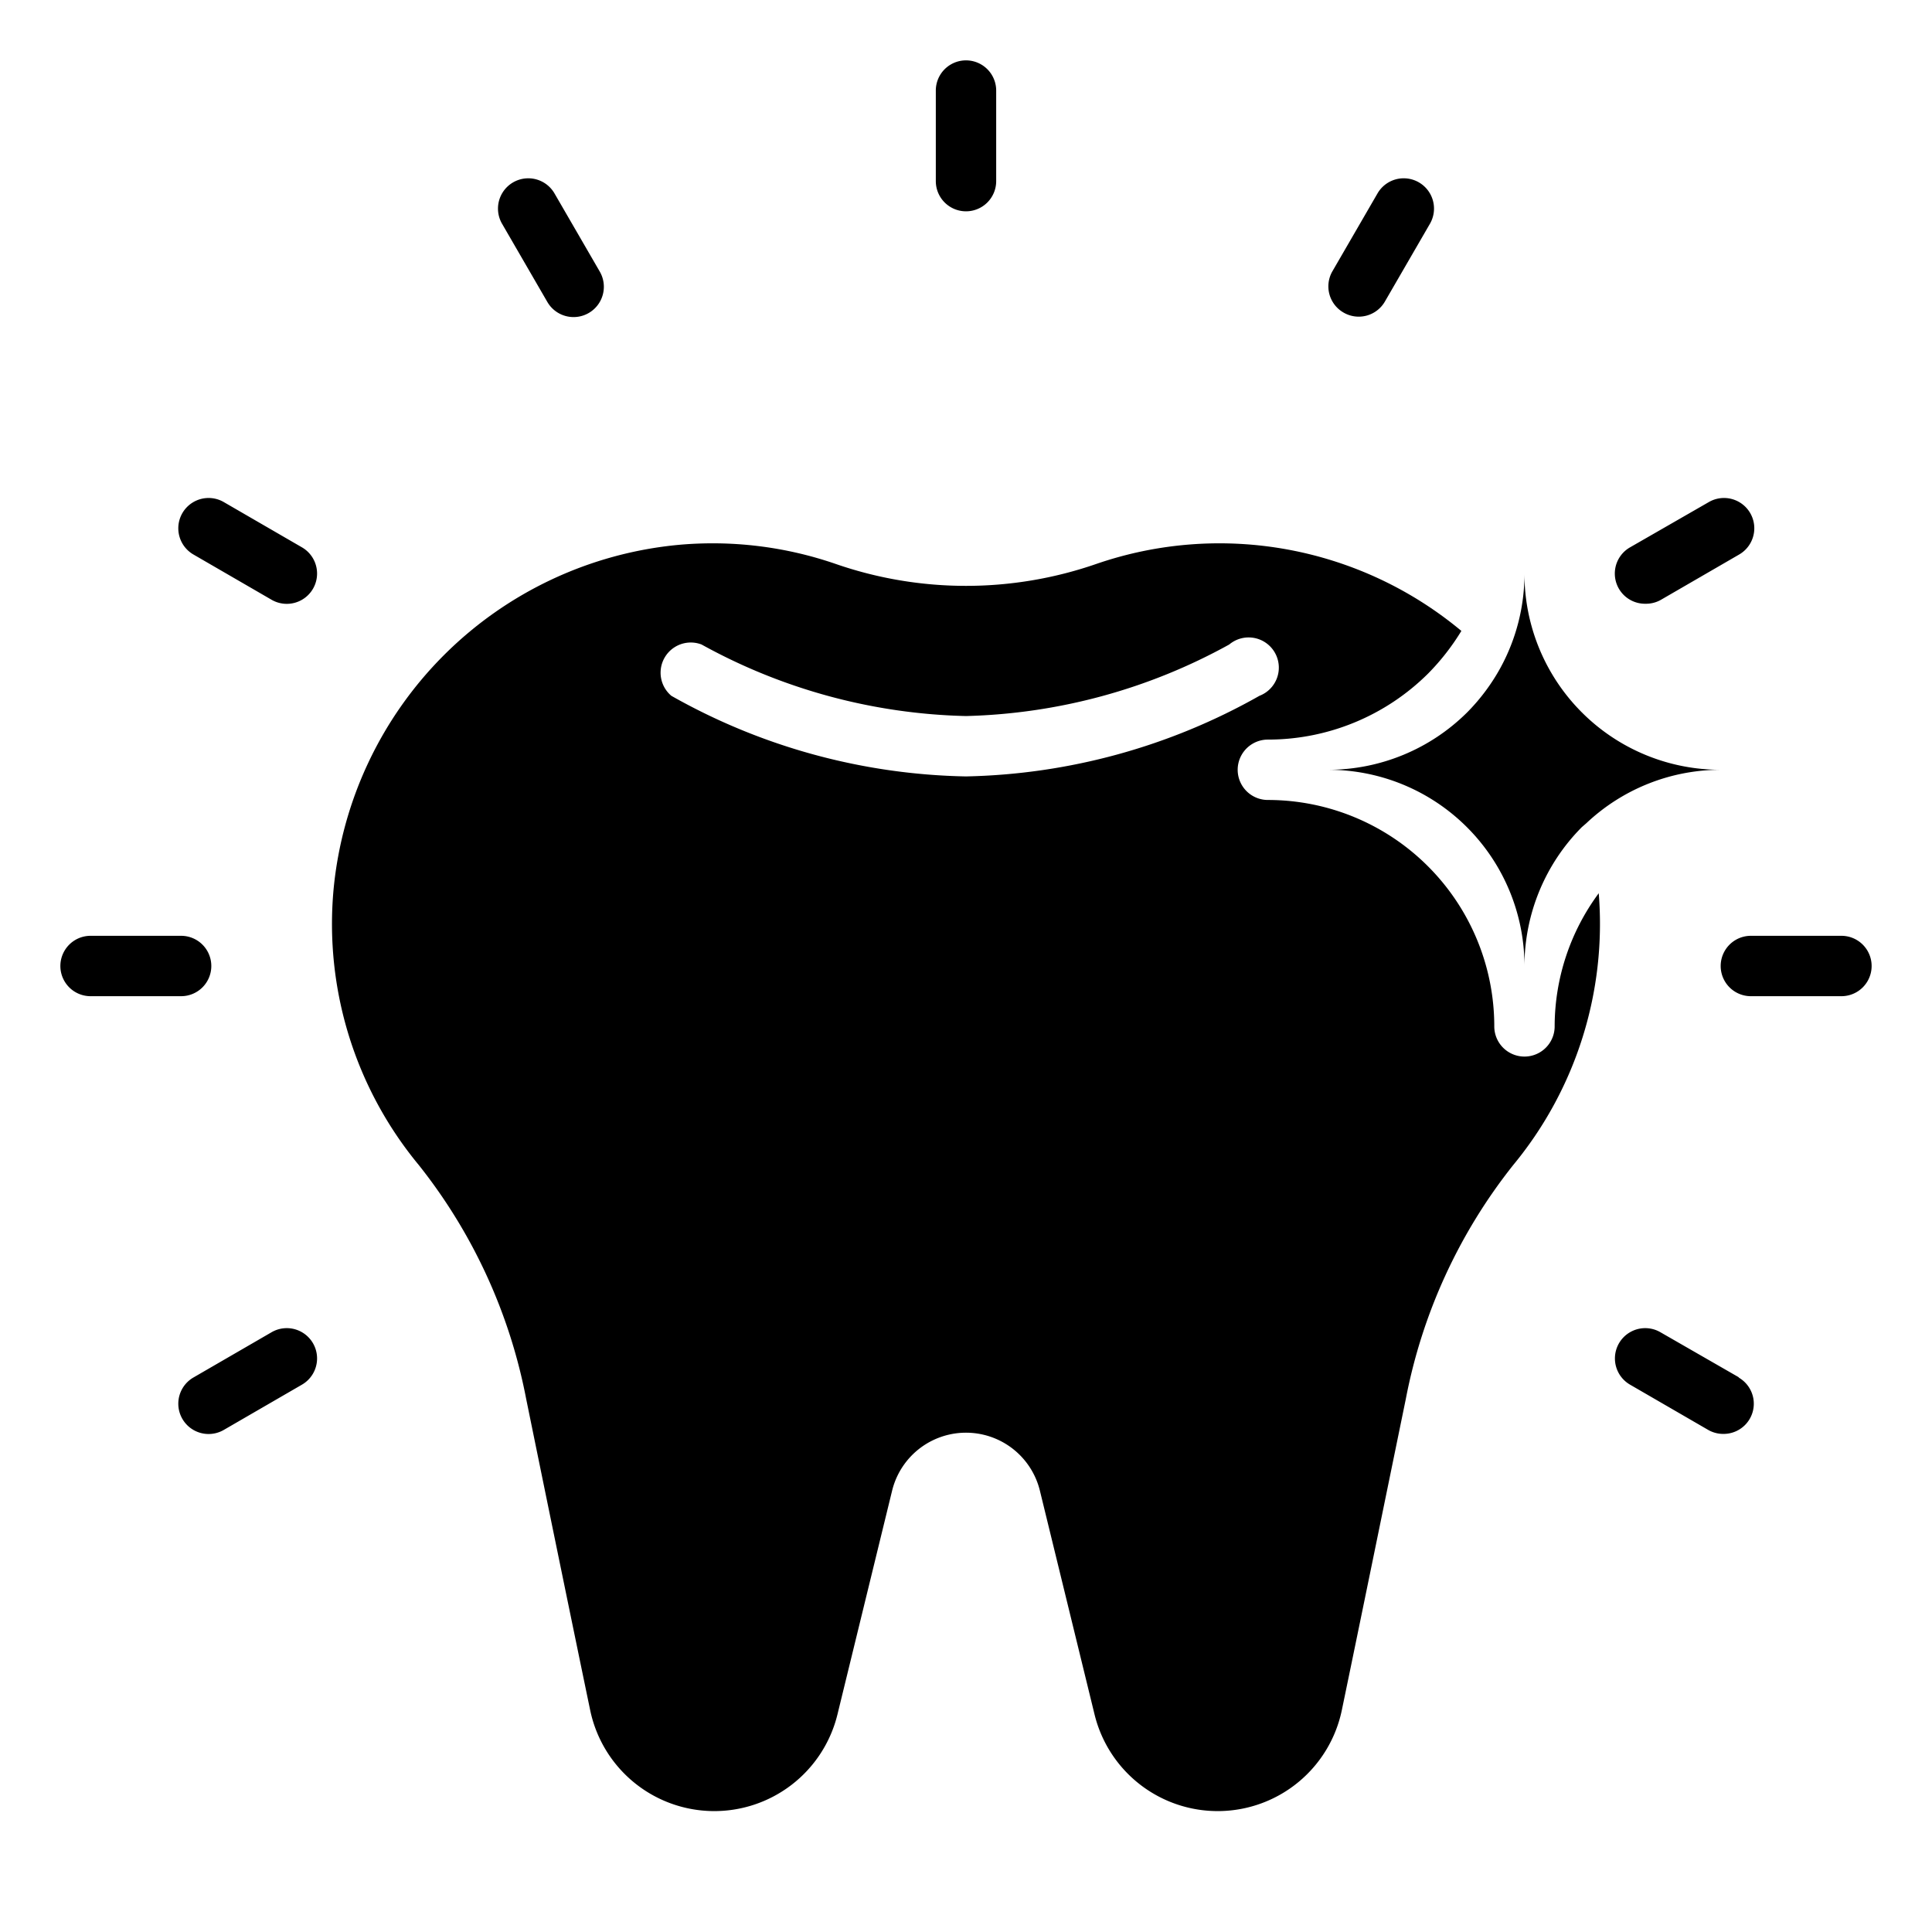
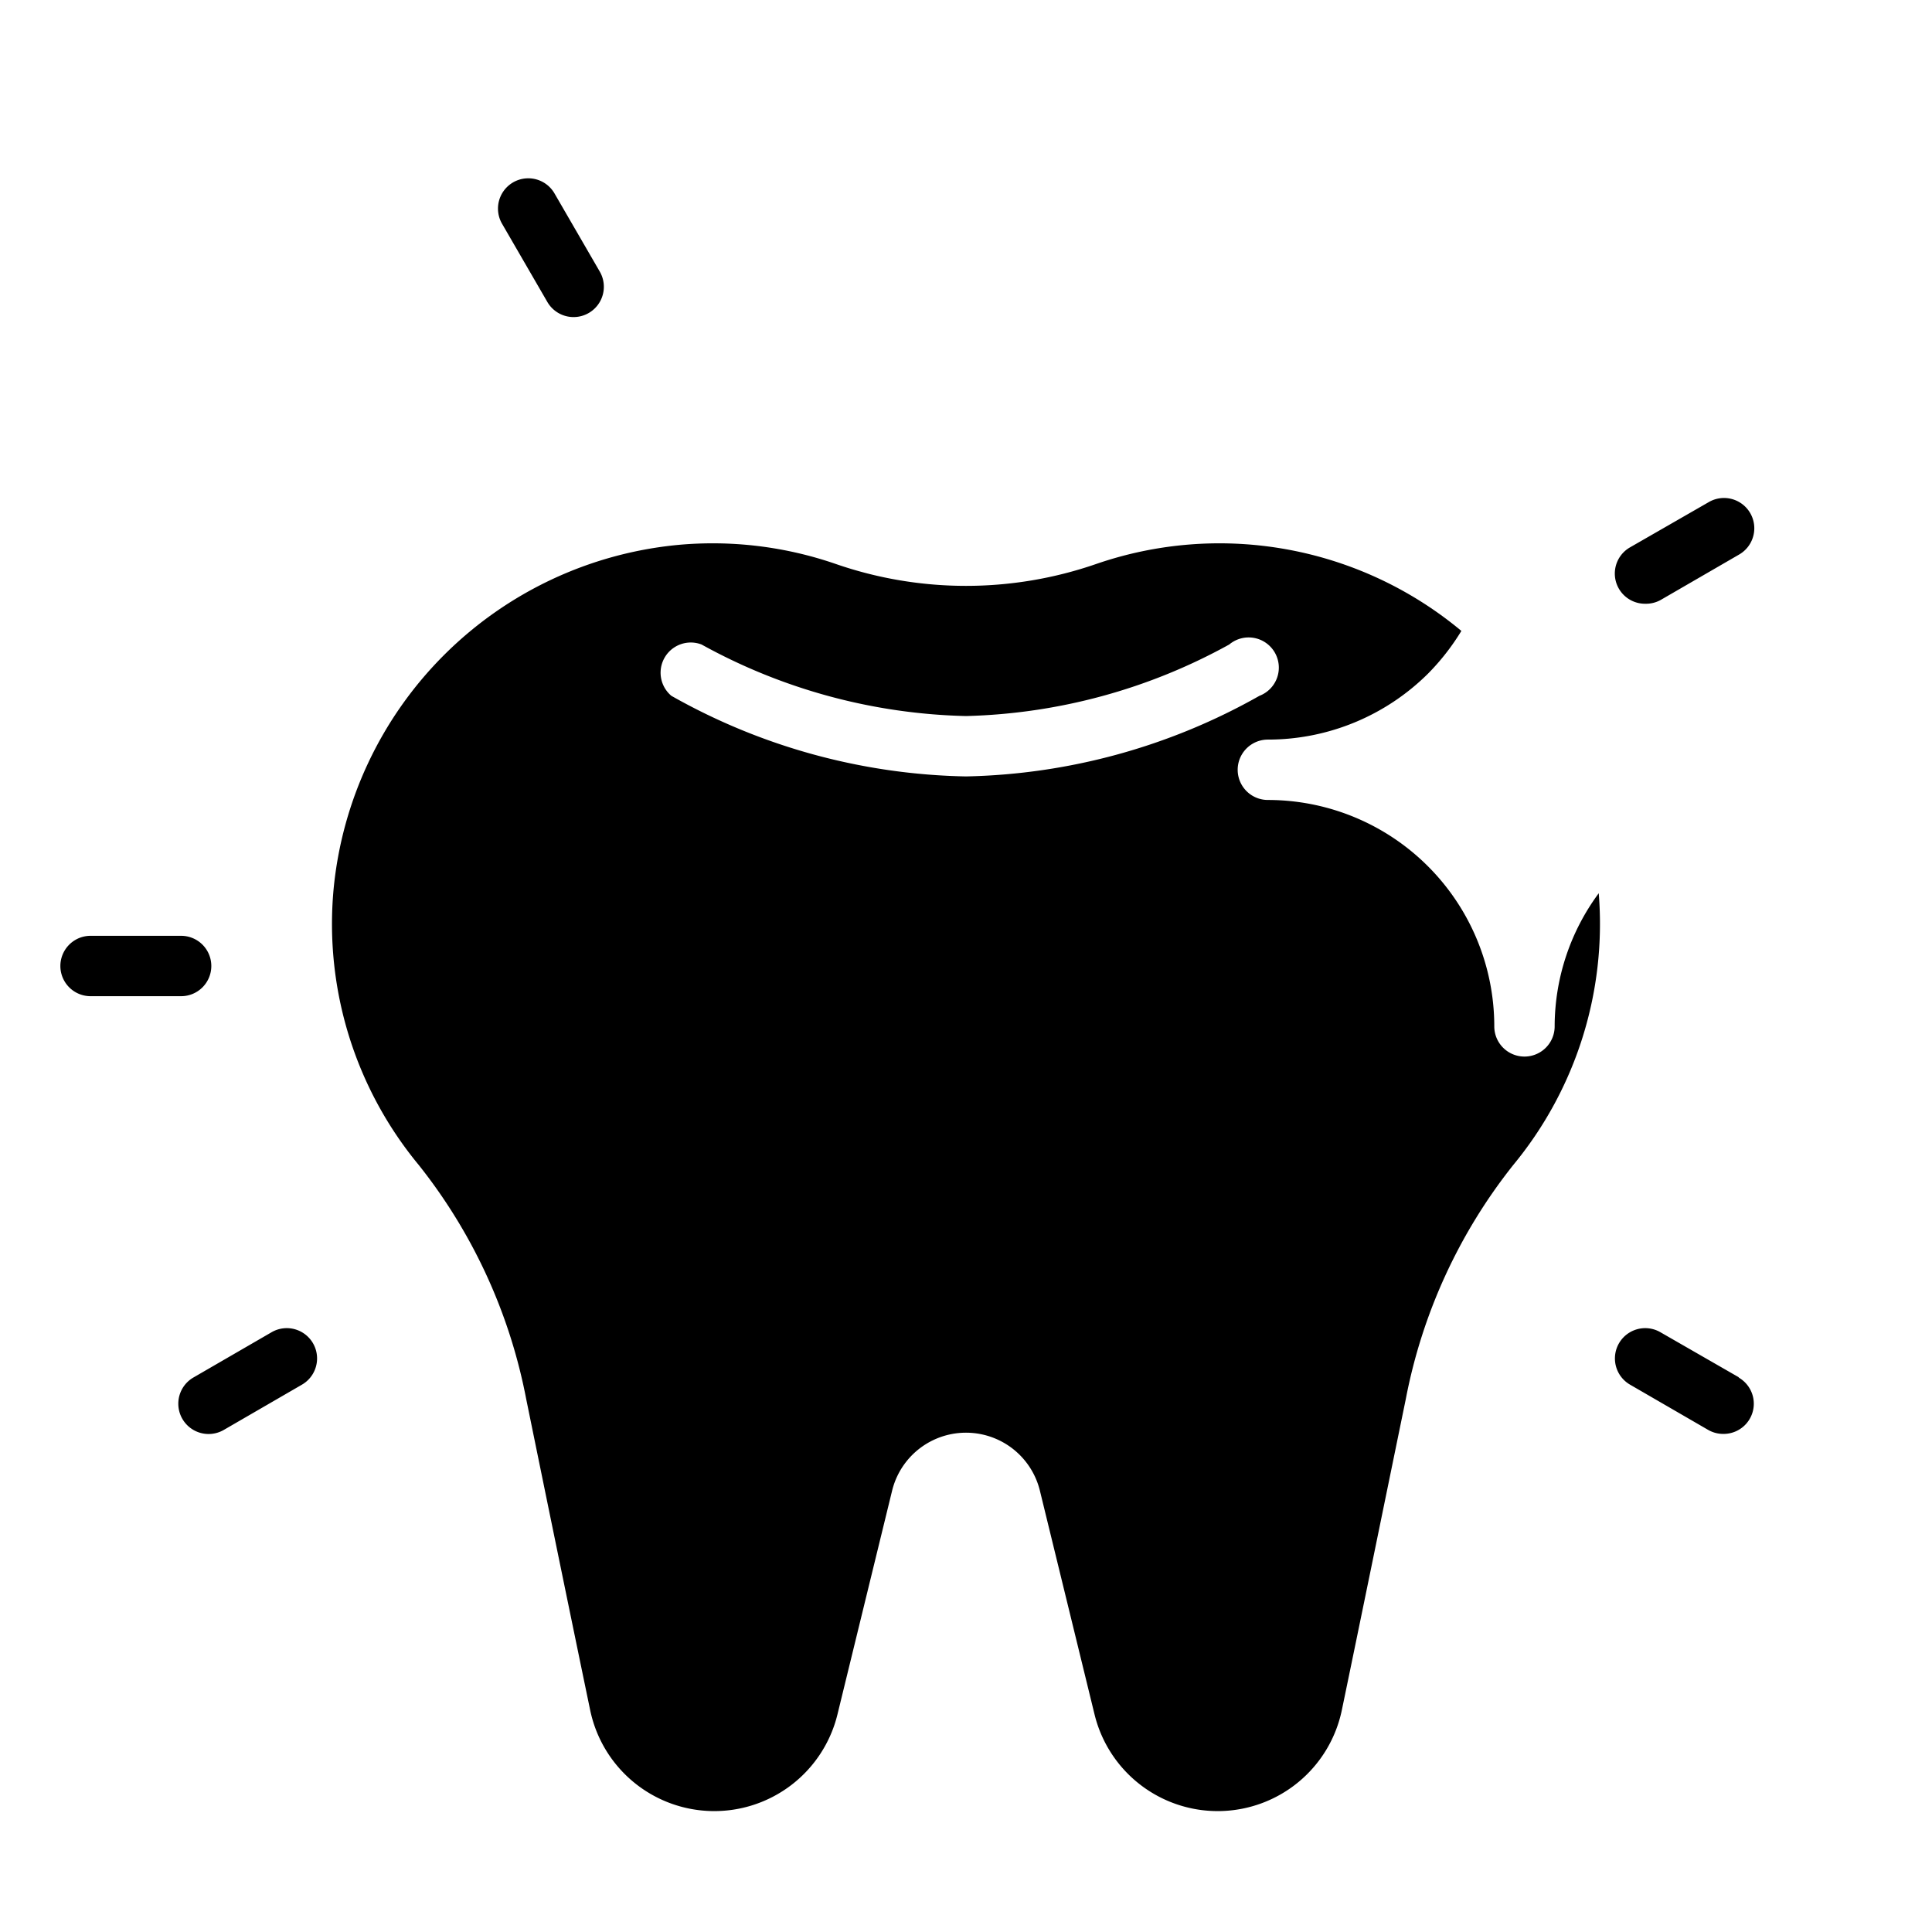
<svg xmlns="http://www.w3.org/2000/svg" viewBox="0 0 64 64">
  <title>whitening</title>
  <g id="whitening">
    <path d="M51.5,34a1,1,0,0,1-2,0A7.5,7.5,0,0,0,42,26.5a1,1,0,0,1,0-2,7.52,7.52,0,0,0,5.31-2.19,7.71,7.71,0,0,0,1.1-1.41,12.52,12.52,0,0,0-12.09-2.22,13.19,13.19,0,0,1-8.64,0,12.5,12.5,0,0,0-5.21-.63A12.67,12.67,0,0,0,11.05,29.46a12.53,12.53,0,0,0,2.82,9.13,17.86,17.86,0,0,1,3.56,7.75c.68,3.33,1.53,7.47,2.12,10.31a4.2,4.2,0,0,0,8.19.15l1.81-7.41a2.52,2.52,0,0,1,4.9,0l1.81,7.41a4.2,4.2,0,0,0,8.19-.15c.59-2.84,1.44-7,2.12-10.31a17.86,17.86,0,0,1,3.56-7.75,12.54,12.54,0,0,0,2.83-9A7.43,7.43,0,0,0,51.5,34ZM32,25.72a20.58,20.58,0,0,1-9.76-2.67,1,1,0,0,1,1-1.7A19,19,0,0,0,32,23.72a19,19,0,0,0,8.72-2.37,1,1,0,1,1,1,1.7A20.58,20.58,0,0,1,32,25.72Z" />
    <path d="M7,32a1,1,0,0,0-1-1H3a1,1,0,0,0,0,2H6A1,1,0,0,0,7,32Z" />
-     <path d="M61,31H58a1,1,0,0,0,0,2h3a1,1,0,0,0,0-2Z" />
-     <path d="M32,7a1,1,0,0,0,1-1V3a1,1,0,0,0-2,0V6A1,1,0,0,0,32,7Z" />
    <path d="M9,44.13l-2.59,1.5a1,1,0,0,0,1,1.74L10,45.87a1,1,0,0,0-1-1.74Z" />
    <path d="M54.52,20a1,1,0,0,0,.5-.13l2.59-1.5a1,1,0,1,0-1-1.74L54,18.13a1,1,0,0,0,.5,1.87Z" />
    <path d="M18.13,10a1,1,0,1,0,1.74-1l-1.5-2.59a1,1,0,1,0-1.74,1Z" />
-     <path d="M44.5,10.35A1,1,0,0,0,45.87,10l1.5-2.59a1,1,0,0,0-1.74-1L44.13,9A1,1,0,0,0,44.5,10.35Z" />
-     <path d="M10,18.13l-2.59-1.5a1,1,0,0,0-1,1.74L9,19.87a1,1,0,0,0,1-1.74Z" />
    <path d="M57.61,45.63,55,44.13a1,1,0,0,0-1,1.74l2.59,1.5a1,1,0,0,0,.5.13,1,1,0,0,0,.5-1.87Z" />
-     <path d="M50.5,32a6.53,6.53,0,0,1,1.9-4.6l.15-.13h0A6.49,6.49,0,0,1,57,25.5,6.49,6.49,0,0,1,50.5,19a6.5,6.5,0,0,1-.8,3.13,6.64,6.64,0,0,1-1.1,1.47A6.53,6.53,0,0,1,44,25.5,6.5,6.5,0,0,1,50.5,32Z" />
  </g>
</svg>